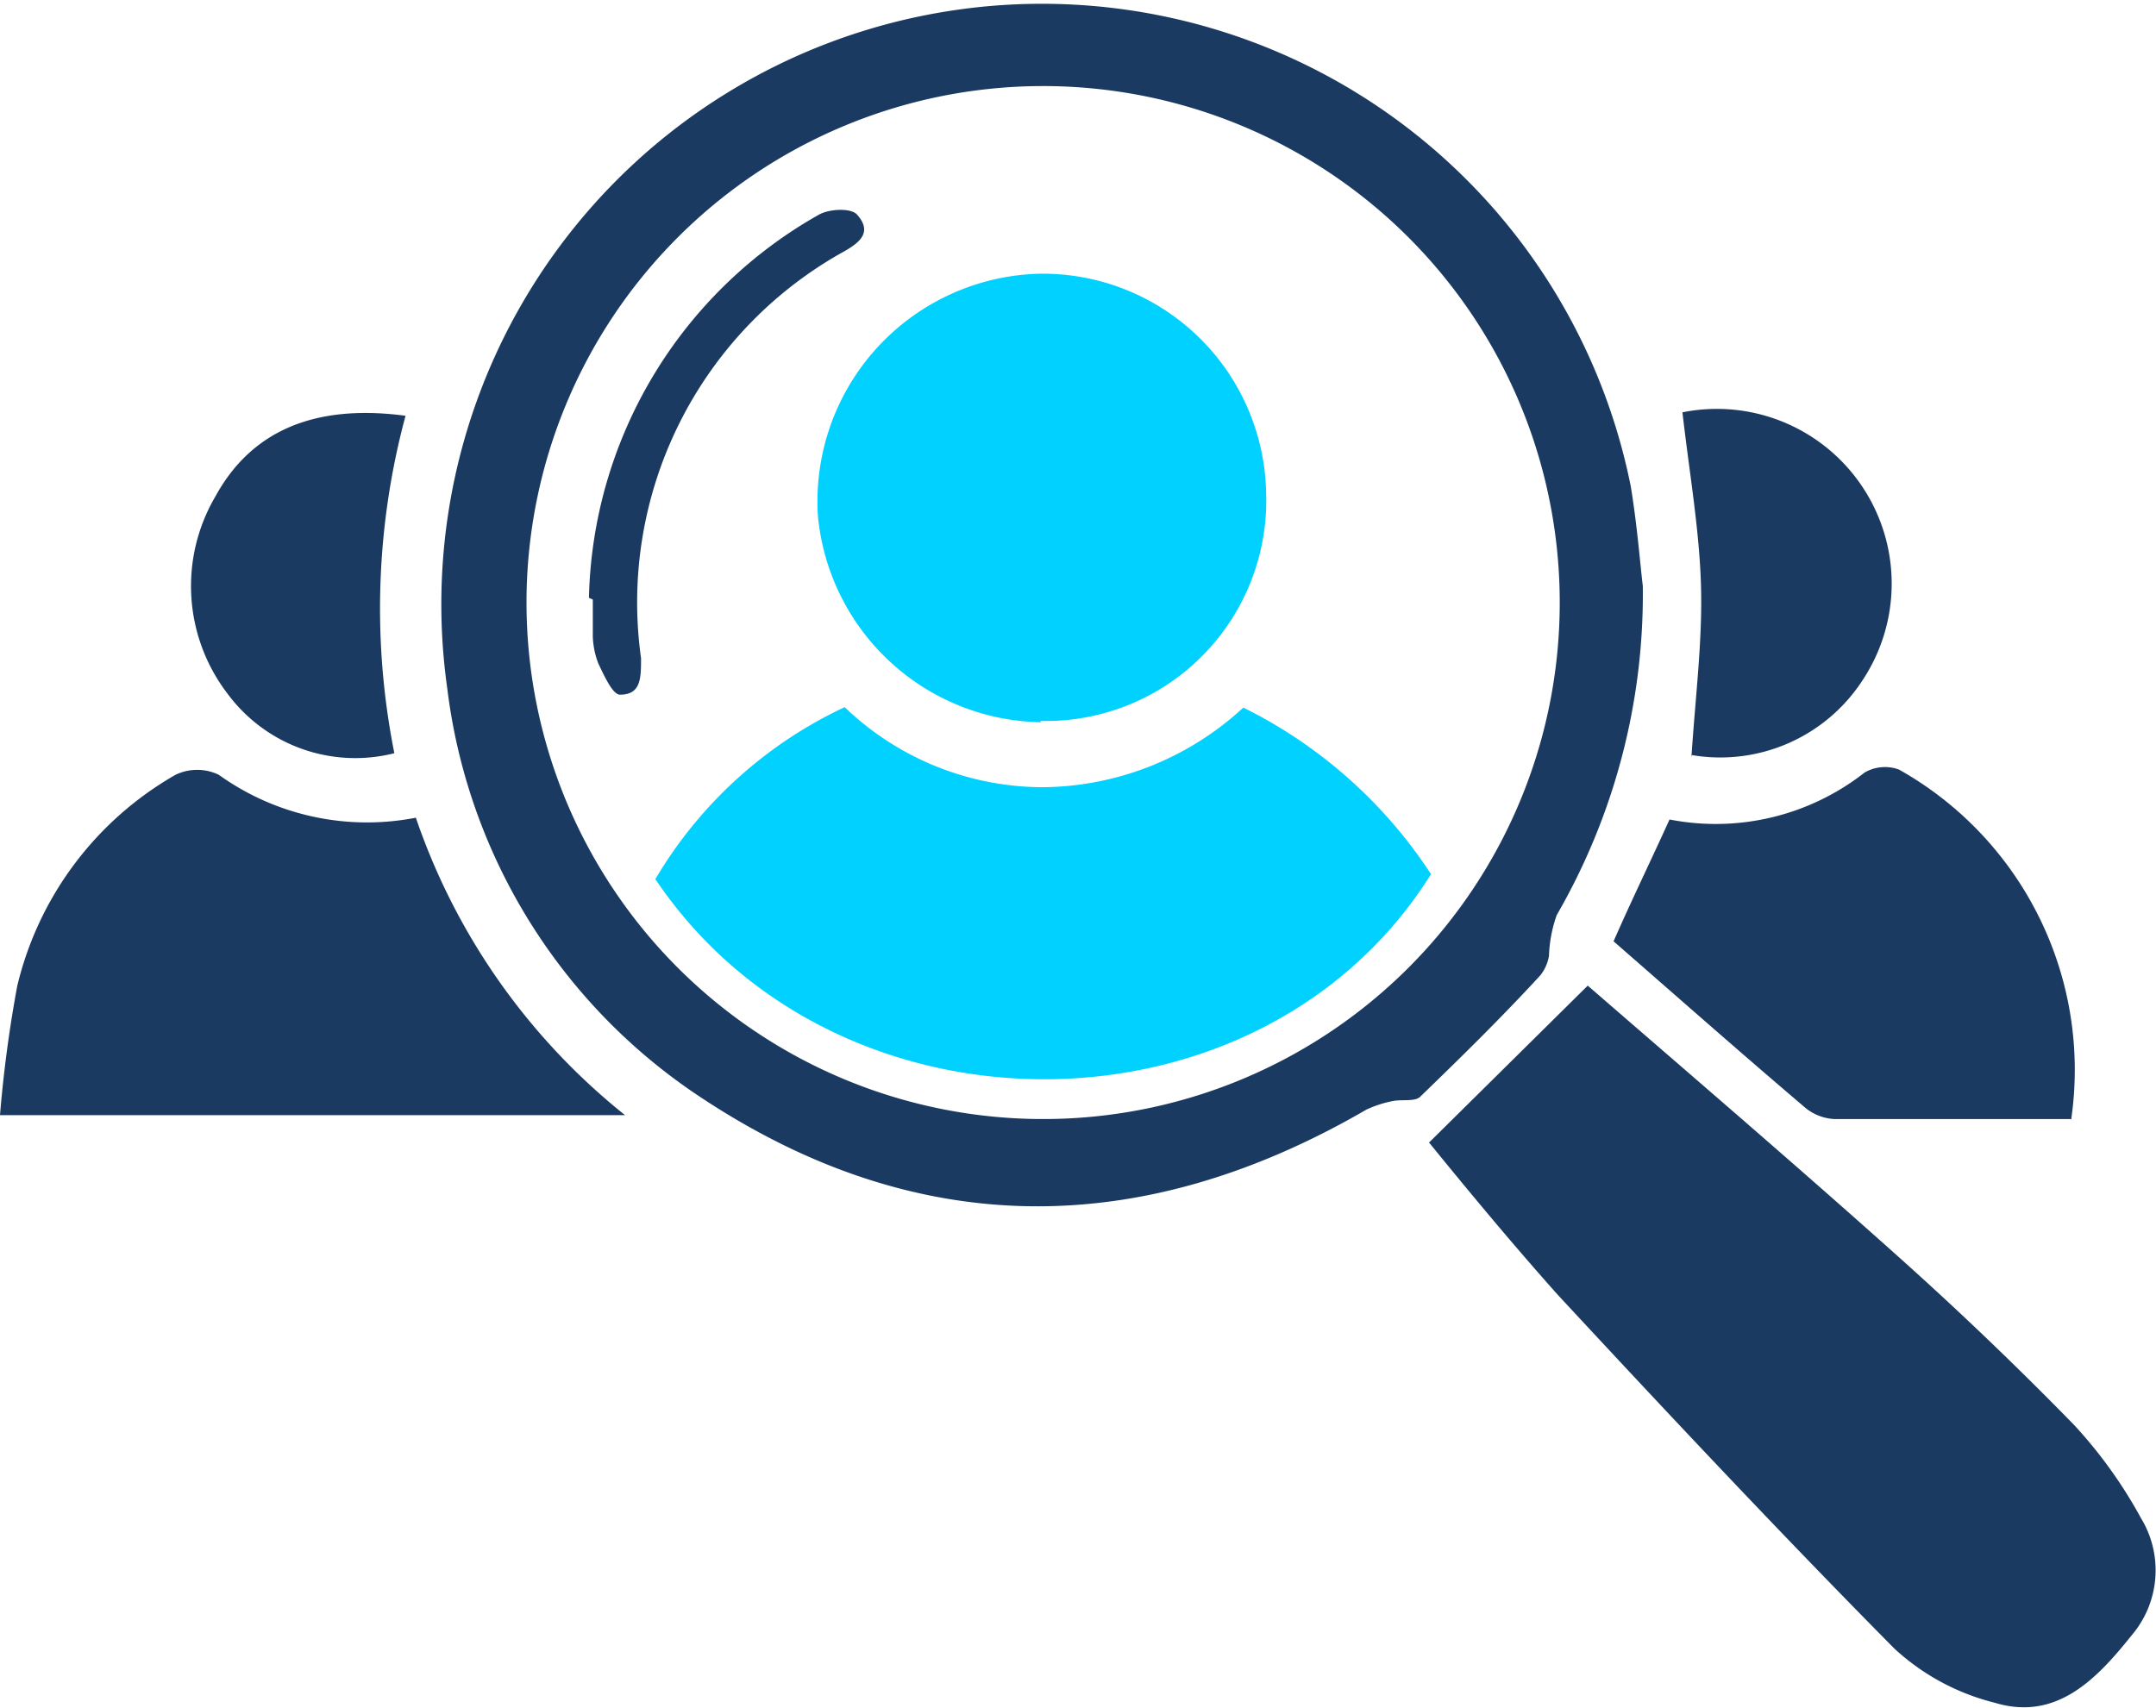
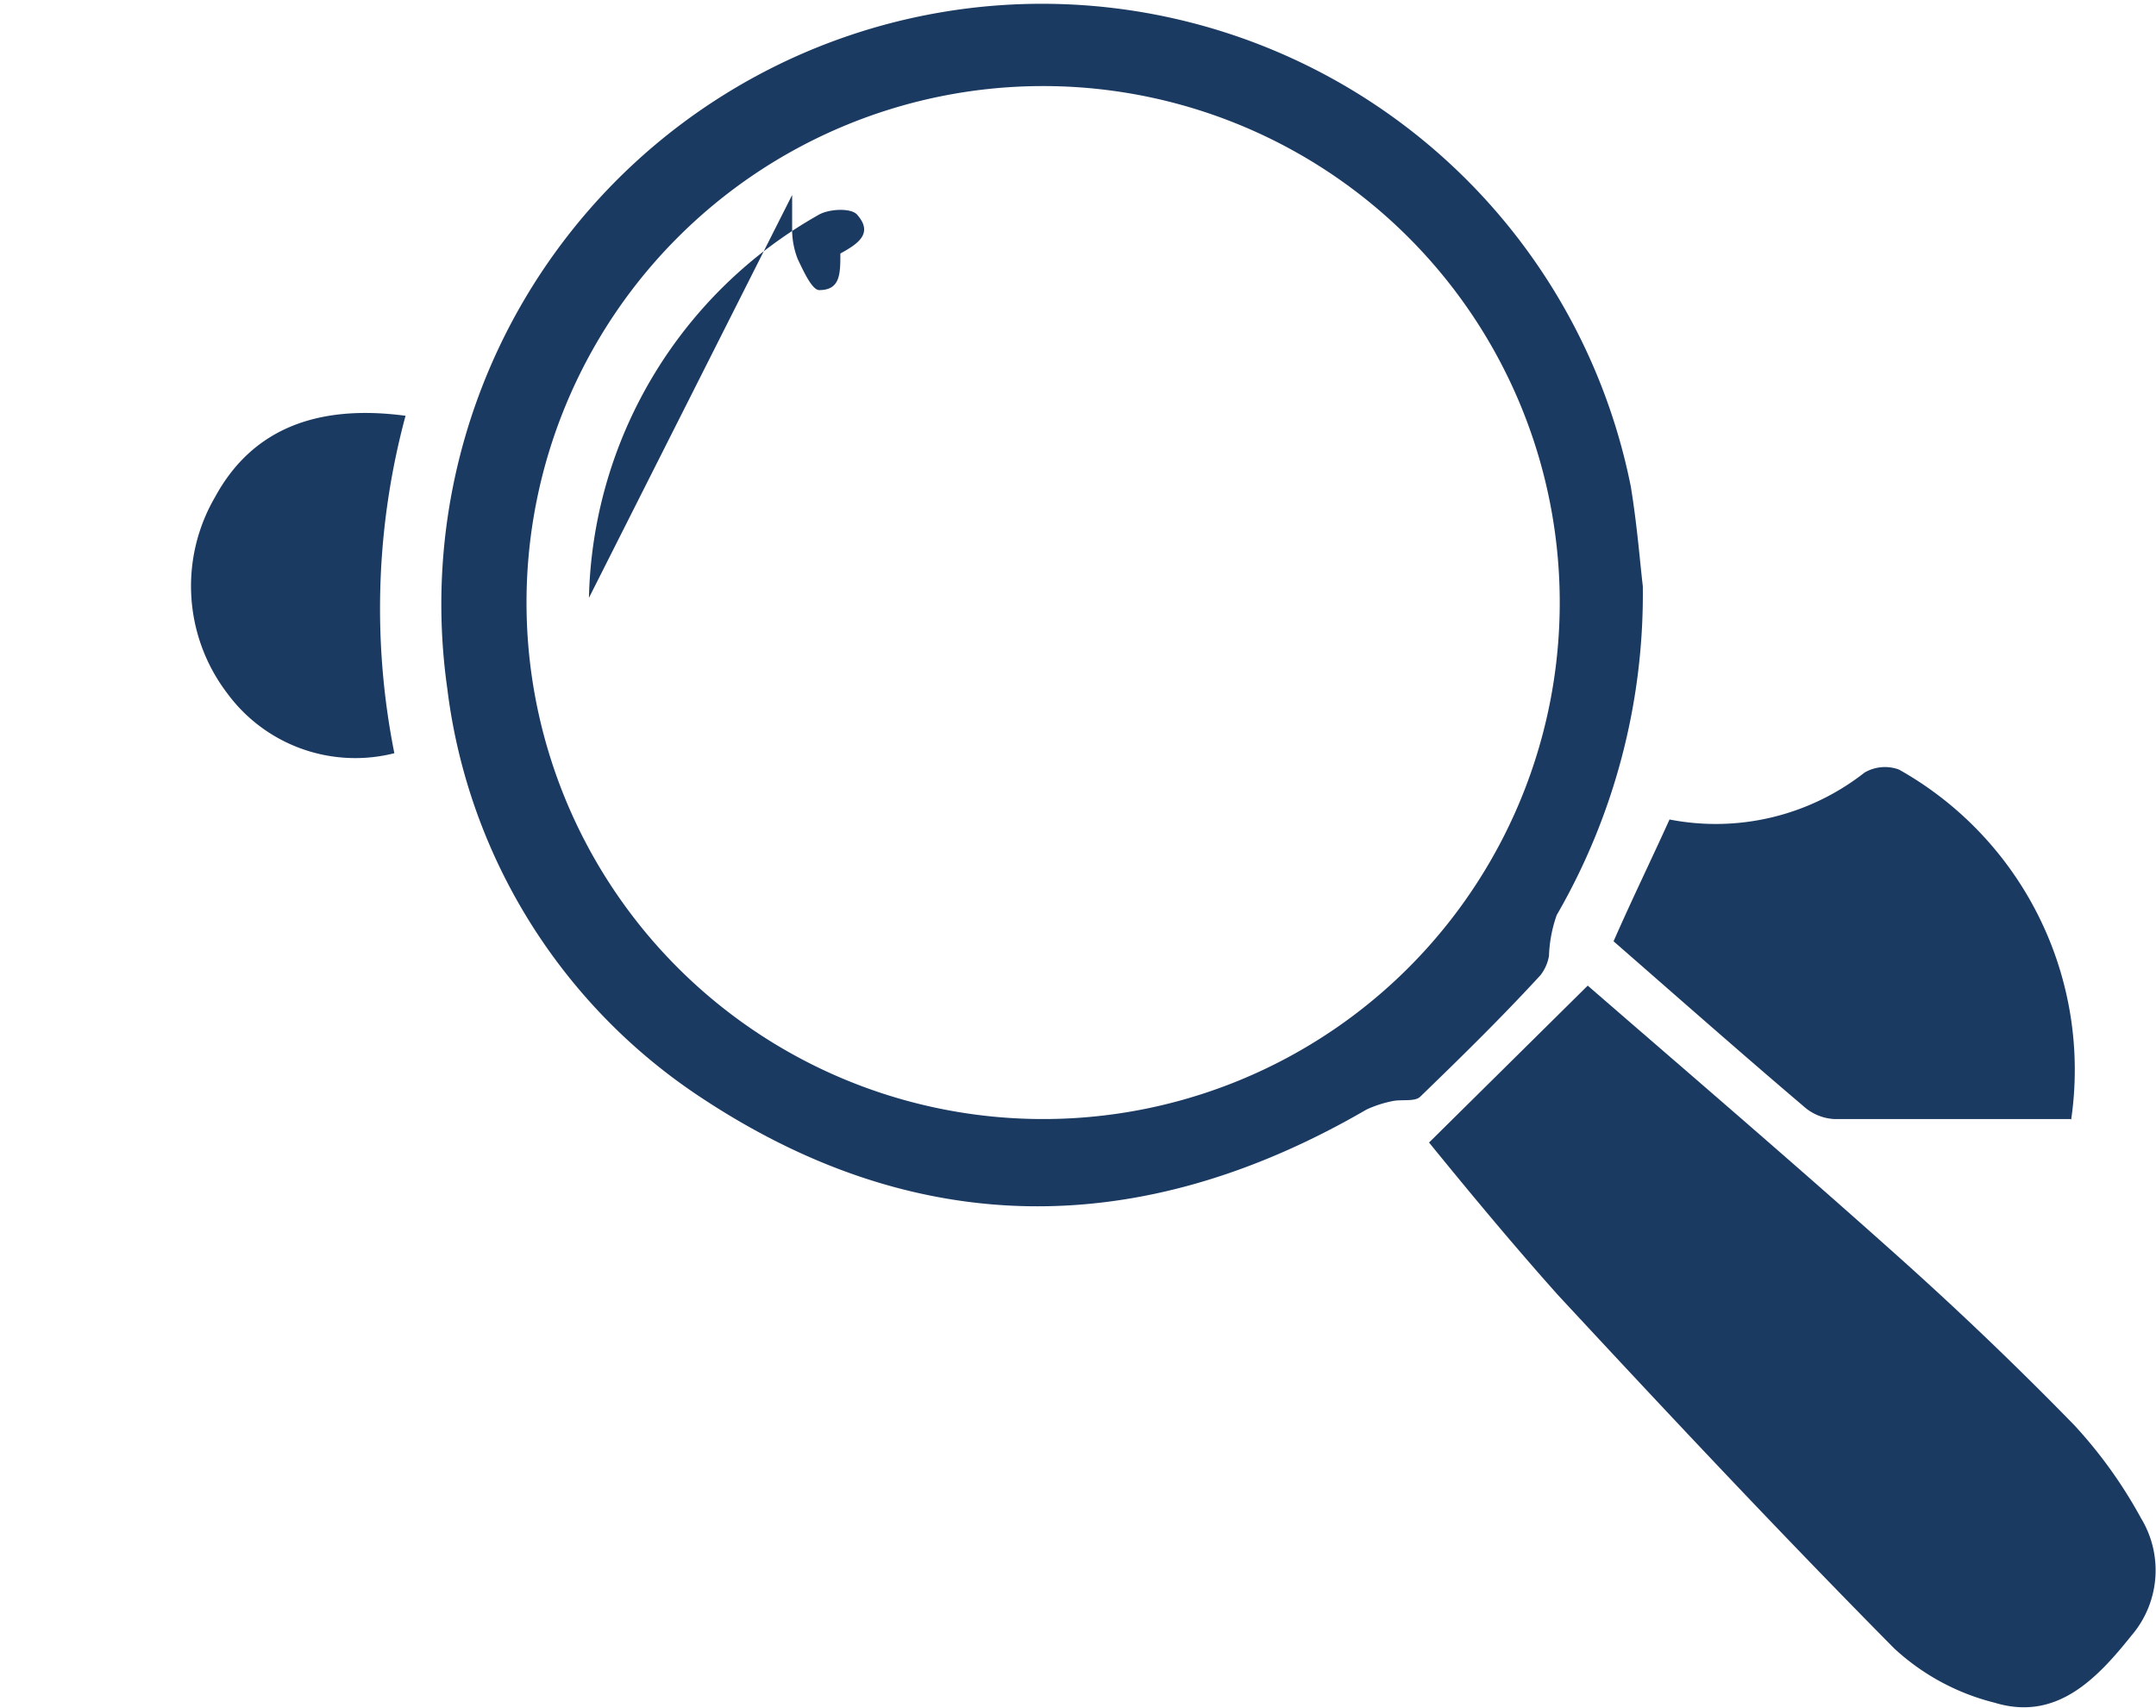
<svg xmlns="http://www.w3.org/2000/svg" id="Laag_1" data-name="Laag 1" viewBox="0 0 50.08 39.69">
  <defs>
    <style>.cls-1{fill:#1b3a62;}.cls-2{fill:#00d1ff;}</style>
  </defs>
  <title>People-find-glass</title>
  <path class="cls-1" d="M12.23,14A12,12,0,1,0,24.15,2,12,12,0,0,0,12.23,14m25.93-.34a14.9,14.9,0,0,1-2,7.6,3.14,3.14,0,0,0-.18.95,1,1,0,0,1-.2.45c-.92,1-1.84,1.9-2.79,2.82-.12.12-.42.06-.63.1a2.64,2.64,0,0,0-.62.2c-5.27,3.06-10.52,3.05-15.59-.37A13.32,13.32,0,0,1,10.39,16a13.95,13.95,0,0,1,27.49-4.7c.15.91.22,1.83.28,2.32" />
  <path class="cls-1" d="M33.2,26.54l3.68-3.64c2.41,2.09,4.85,4.18,7.24,6.32q2.1,1.88,4.06,3.89a10.76,10.76,0,0,1,1.55,2.16A2.33,2.33,0,0,1,49.51,38c-.8,1-1.74,2-3.18,1.56A5.33,5.33,0,0,1,44,38.3c-2.65-2.68-5.24-5.44-7.81-8.21-1-1.12-2-2.32-3-3.55" />
-   <path class="cls-1" d="M9.66,19a15.07,15.07,0,0,0,4.86,6.91H0a29.83,29.83,0,0,1,.4-3A7.71,7.71,0,0,1,4.08,18a1.16,1.16,0,0,1,1,0,5.91,5.91,0,0,0,4.57,1" />
  <path class="cls-1" d="M48.09,26c-1.86,0-3.67,0-5.48,0a1.16,1.16,0,0,1-.72-.3c-1.47-1.25-2.92-2.53-4.41-3.83.44-1,.87-1.88,1.3-2.83a5.6,5.6,0,0,0,4.53-1.09.94.94,0,0,1,.8-.07,8,8,0,0,1,4,8.13" />
  <path class="cls-1" d="M9.42,9.66a17.2,17.2,0,0,0-.26,7.84,3.69,3.69,0,0,1-3.88-1.39A4.11,4.11,0,0,1,5,11.54C5.84,10,7.32,9.38,9.42,9.66" />
-   <path class="cls-1" d="M39.29,17.58c.09-1.4.26-2.7.22-4s-.27-2.6-.43-4a4.06,4.06,0,0,1,4.2,6.2,3.94,3.94,0,0,1-4,1.76" />
-   <path class="cls-2" d="M15.22,20.43a10.06,10.06,0,0,1,4.4-4,6.66,6.66,0,0,0,4.61,1.86,6.94,6.94,0,0,0,4.65-1.85,11.07,11.07,0,0,1,4.36,3.87c-3.94,6.3-13.8,6.36-18,.14" />
-   <path class="cls-2" d="M24.19,16.78A5.29,5.29,0,0,1,19,12a5.29,5.29,0,0,1,5.13-5.64,5.19,5.19,0,0,1,5.28,5.1,5.12,5.12,0,0,1-5.25,5.29" />
-   <path class="cls-1" d="M13.68,13.89A10.49,10.49,0,0,1,19,5c.24-.15.79-.18.92,0,.37.43,0,.67-.4.89a9.32,9.32,0,0,0-4.63,9.4c0,.47,0,.85-.49.85-.17,0-.37-.45-.5-.72a1.91,1.91,0,0,1-.13-.63c0-.24,0-.49,0-.86" />
+   <path class="cls-1" d="M13.68,13.89A10.49,10.49,0,0,1,19,5c.24-.15.79-.18.92,0,.37.43,0,.67-.4.89c0,.47,0,.85-.49.85-.17,0-.37-.45-.5-.72a1.91,1.91,0,0,1-.13-.63c0-.24,0-.49,0-.86" />
</svg>